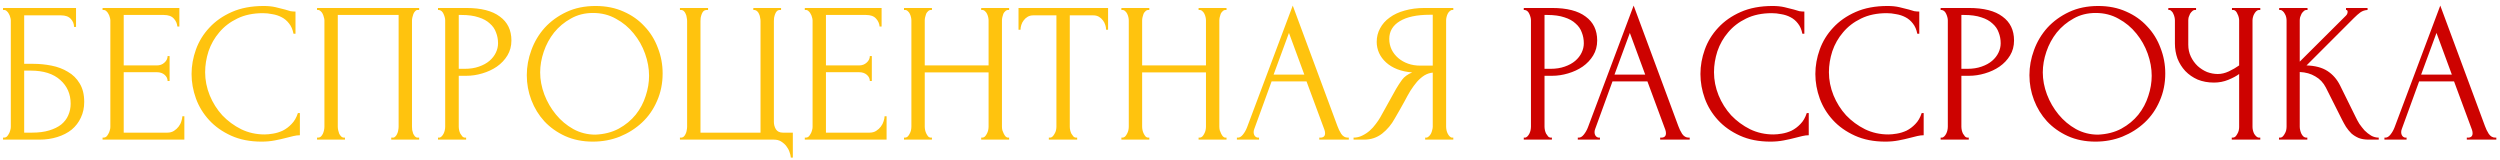
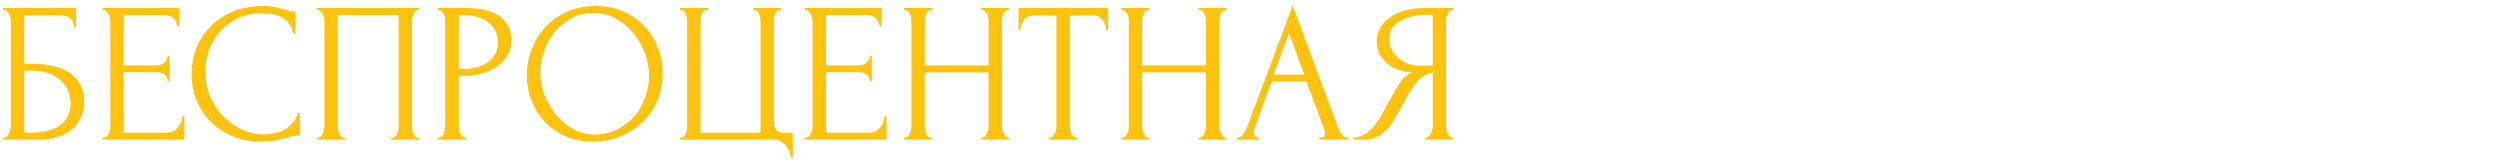
<svg xmlns="http://www.w3.org/2000/svg" width="376" height="24" viewBox="0 0 376 24" fill="none">
  <path d="M0.456 20.7H0.606C0.766 20.7 0.906 20.65 1.026 20.55C1.146 20.43 1.246 20.29 1.326 20.13C1.426 19.97 1.496 19.8 1.536 19.62C1.596 19.44 1.626 19.27 1.626 19.11V3.06C1.626 2.92 1.596 2.76 1.536 2.58C1.496 2.4 1.426 2.23 1.326 2.07C1.246 1.91 1.146 1.78 1.026 1.68C0.906 1.56 0.766 1.5 0.606 1.5H0.456V1.2H11.436V4.05H11.136C11.136 3.59 10.976 3.19 10.656 2.85C10.336 2.49 9.846 2.31 9.186 2.31H3.636V9.6H5.016C5.936 9.6 6.846 9.69 7.746 9.87C8.666 10.05 9.486 10.36 10.206 10.8C10.946 11.22 11.536 11.8 11.976 12.54C12.436 13.28 12.666 14.21 12.666 15.33C12.666 16.21 12.496 17 12.156 17.7C11.836 18.4 11.376 19 10.776 19.5C10.176 19.98 9.456 20.35 8.616 20.61C7.796 20.87 6.896 21 5.916 21H0.456V20.7ZM4.806 19.95C5.806 19.95 6.666 19.84 7.386 19.62C8.126 19.4 8.736 19.1 9.216 18.72C9.696 18.32 10.046 17.86 10.266 17.34C10.506 16.8 10.626 16.22 10.626 15.6C10.626 14.14 10.106 12.95 9.066 12.03C8.026 11.09 6.546 10.62 4.626 10.62H3.636V19.95H4.806ZM15.427 20.7H15.577C15.737 20.7 15.877 20.65 15.997 20.55C16.117 20.43 16.217 20.29 16.297 20.13C16.397 19.97 16.467 19.8 16.507 19.62C16.567 19.44 16.597 19.27 16.597 19.11V3.06C16.597 2.92 16.567 2.76 16.507 2.58C16.467 2.4 16.397 2.23 16.297 2.07C16.217 1.91 16.117 1.78 15.997 1.68C15.877 1.56 15.737 1.5 15.577 1.5H15.427V1.2H26.977V3.99H26.677C26.637 3.53 26.457 3.13 26.137 2.79C25.817 2.43 25.317 2.25 24.637 2.25H18.607V9.84H23.587C24.047 9.84 24.427 9.7 24.727 9.42C25.047 9.14 25.207 8.81 25.207 8.43H25.507V12.18H25.207C25.207 11.82 25.057 11.51 24.757 11.25C24.457 10.99 24.067 10.86 23.587 10.86H18.607V19.95H25.177C25.557 19.95 25.887 19.86 26.167 19.68C26.447 19.5 26.677 19.29 26.857 19.05C27.057 18.79 27.197 18.52 27.277 18.24C27.377 17.94 27.427 17.69 27.427 17.49H27.727V21H15.427V20.7ZM39.552 1.98C38.072 1.98 36.782 2.25 35.682 2.79C34.602 3.31 33.702 4 32.982 4.86C32.262 5.7 31.722 6.65 31.362 7.71C31.022 8.77 30.852 9.82 30.852 10.86C30.852 12.04 31.082 13.2 31.542 14.34C32.002 15.46 32.632 16.46 33.432 17.34C34.252 18.2 35.202 18.9 36.282 19.44C37.362 19.96 38.532 20.22 39.792 20.22C40.152 20.22 40.572 20.18 41.052 20.1C41.552 20.02 42.042 19.87 42.522 19.65C43.002 19.41 43.442 19.08 43.842 18.66C44.262 18.24 44.582 17.69 44.802 17.01H45.102V20.34C44.802 20.34 44.482 20.38 44.142 20.46C43.822 20.54 43.462 20.63 43.062 20.73C42.542 20.87 41.962 21 41.322 21.12C40.702 21.24 40.042 21.3 39.342 21.3C37.602 21.3 36.072 21 34.752 20.4C33.432 19.8 32.332 19.02 31.452 18.06C30.572 17.1 29.912 16.02 29.472 14.82C29.032 13.6 28.812 12.37 28.812 11.13C28.812 9.89 29.032 8.66 29.472 7.44C29.912 6.22 30.582 5.13 31.482 4.17C32.382 3.19 33.512 2.4 34.872 1.8C36.232 1.2 37.832 0.9 39.672 0.9C40.332 0.9 40.922 0.96 41.442 1.08C41.982 1.2 42.462 1.32 42.882 1.44C43.182 1.54 43.452 1.62 43.692 1.68C43.952 1.72 44.202 1.74 44.442 1.74V5.07H44.142C44.022 4.45 43.802 3.94 43.482 3.54C43.162 3.12 42.782 2.8 42.342 2.58C41.922 2.36 41.462 2.21 40.962 2.13C40.482 2.03 40.012 1.98 39.552 1.98ZM47.683 20.7H47.833C47.993 20.7 48.133 20.65 48.253 20.55C48.373 20.43 48.473 20.29 48.553 20.13C48.633 19.95 48.693 19.77 48.733 19.59C48.773 19.39 48.793 19.21 48.793 19.05V3.06C48.793 2.92 48.763 2.76 48.703 2.58C48.663 2.4 48.603 2.23 48.523 2.07C48.443 1.91 48.343 1.78 48.223 1.68C48.103 1.56 47.973 1.5 47.833 1.5H47.683V1.2H63.043V1.5H62.803C62.663 1.5 62.543 1.56 62.443 1.68C62.343 1.78 62.253 1.92 62.173 2.1C62.113 2.26 62.063 2.43 62.023 2.61C61.983 2.79 61.963 2.94 61.963 3.06V19.05C61.963 19.21 61.973 19.38 61.993 19.56C62.033 19.74 62.083 19.92 62.143 20.1C62.223 20.26 62.313 20.4 62.413 20.52C62.533 20.64 62.663 20.7 62.803 20.7H63.043V21H58.843V20.7H59.113C59.253 20.7 59.373 20.64 59.473 20.52C59.593 20.4 59.683 20.26 59.743 20.1C59.823 19.94 59.873 19.77 59.893 19.59C59.933 19.39 59.953 19.21 59.953 19.05V2.25H50.803V19.05C50.803 19.21 50.823 19.39 50.863 19.59C50.903 19.77 50.953 19.94 51.013 20.1C51.093 20.26 51.193 20.4 51.313 20.52C51.433 20.64 51.573 20.7 51.733 20.7H51.883V21H47.683V20.7ZM65.876 1.2H70.136C72.356 1.2 74.036 1.63 75.176 2.49C76.336 3.33 76.916 4.53 76.916 6.09C76.916 6.93 76.716 7.68 76.316 8.34C75.916 9 75.386 9.56 74.726 10.02C74.086 10.46 73.356 10.8 72.536 11.04C71.736 11.28 70.936 11.4 70.136 11.4H68.996V19.05C68.996 19.21 69.016 19.39 69.056 19.59C69.096 19.77 69.156 19.94 69.236 20.1C69.336 20.26 69.436 20.4 69.536 20.52C69.656 20.64 69.796 20.7 69.956 20.7H70.106V21H65.876V20.7H66.026C66.166 20.7 66.296 20.64 66.416 20.52C66.536 20.4 66.636 20.26 66.716 20.1C66.796 19.94 66.856 19.77 66.896 19.59C66.936 19.39 66.956 19.21 66.956 19.05V3.06C66.956 2.78 66.876 2.46 66.716 2.1C66.556 1.74 66.326 1.54 66.026 1.5H65.876V1.2ZM68.996 2.25V10.35H69.896C70.696 10.35 71.406 10.24 72.026 10.02C72.666 9.8 73.196 9.51 73.616 9.15C74.036 8.79 74.356 8.38 74.576 7.92C74.796 7.46 74.906 6.99 74.906 6.51C74.906 5.93 74.806 5.39 74.606 4.89C74.426 4.37 74.116 3.92 73.676 3.54C73.256 3.14 72.696 2.83 71.996 2.61C71.296 2.37 70.436 2.25 69.416 2.25H68.996ZM89.58 0.9C91.14 0.9 92.54 1.18 93.78 1.74C95.02 2.28 96.07 3.02 96.93 3.96C97.81 4.88 98.48 5.96 98.94 7.2C99.42 8.42 99.66 9.7 99.66 11.04C99.66 12.54 99.38 13.92 98.82 15.18C98.28 16.44 97.53 17.52 96.57 18.42C95.61 19.32 94.49 20.03 93.21 20.55C91.95 21.05 90.6 21.3 89.16 21.3C87.62 21.3 86.23 21.02 84.99 20.46C83.77 19.9 82.73 19.16 81.87 18.24C81.03 17.32 80.38 16.26 79.92 15.06C79.46 13.86 79.23 12.61 79.23 11.31C79.23 10.03 79.46 8.77 79.92 7.53C80.38 6.27 81.05 5.15 81.93 4.17C82.83 3.19 83.92 2.4 85.2 1.8C86.48 1.2 87.94 0.9 89.58 0.9ZM89.55 20.25C90.89 20.19 92.06 19.89 93.06 19.35C94.08 18.79 94.93 18.09 95.61 17.25C96.29 16.39 96.79 15.45 97.11 14.43C97.45 13.41 97.62 12.4 97.62 11.4C97.62 10.3 97.42 9.19 97.02 8.07C96.62 6.95 96.05 5.94 95.31 5.04C94.57 4.12 93.68 3.38 92.64 2.82C91.62 2.24 90.47 1.95 89.19 1.95C87.95 1.95 86.84 2.23 85.86 2.79C84.88 3.33 84.04 4.03 83.34 4.89C82.66 5.75 82.14 6.71 81.78 7.77C81.42 8.83 81.24 9.87 81.24 10.89C81.24 11.99 81.45 13.1 81.87 14.22C82.29 15.32 82.87 16.32 83.61 17.22C84.35 18.12 85.22 18.85 86.22 19.41C87.24 19.97 88.35 20.25 89.55 20.25ZM102.262 20.7H102.412C102.592 20.7 102.742 20.64 102.862 20.52C102.982 20.4 103.072 20.26 103.132 20.1C103.212 19.94 103.262 19.77 103.282 19.59C103.322 19.39 103.342 19.21 103.342 19.05V3.15C103.342 3.01 103.322 2.84 103.282 2.64C103.262 2.44 103.212 2.26 103.132 2.1C103.072 1.94 102.982 1.8 102.862 1.68C102.742 1.56 102.592 1.5 102.412 1.5H102.262V1.2H106.492V1.5H106.192C106.032 1.52 105.892 1.59 105.772 1.71C105.672 1.83 105.592 1.97 105.532 2.13C105.472 2.29 105.422 2.47 105.382 2.67C105.362 2.85 105.352 3.01 105.352 3.15V19.95H114.382V3.15C114.382 3.01 114.362 2.85 114.322 2.67C114.302 2.47 114.252 2.29 114.172 2.13C114.112 1.97 114.022 1.83 113.902 1.71C113.782 1.59 113.642 1.52 113.482 1.5H113.302V1.2H117.472V1.5H117.202C117.042 1.52 116.912 1.59 116.812 1.71C116.712 1.83 116.632 1.97 116.572 2.13C116.512 2.29 116.462 2.47 116.422 2.67C116.402 2.85 116.392 3.01 116.392 3.15V18.33C116.392 18.73 116.492 19.1 116.692 19.44C116.912 19.78 117.262 19.95 117.742 19.95H119.242V23.7H118.942C118.922 23.44 118.852 23.15 118.732 22.83C118.632 22.53 118.472 22.24 118.252 21.96C118.052 21.7 117.792 21.47 117.472 21.27C117.172 21.09 116.812 21 116.392 21H102.262V20.7ZM121.042 20.7H121.192C121.352 20.7 121.492 20.65 121.612 20.55C121.732 20.43 121.832 20.29 121.912 20.13C122.012 19.97 122.082 19.8 122.122 19.62C122.182 19.44 122.212 19.27 122.212 19.11V3.06C122.212 2.92 122.182 2.76 122.122 2.58C122.082 2.4 122.012 2.23 121.912 2.07C121.832 1.91 121.732 1.78 121.612 1.68C121.492 1.56 121.352 1.5 121.192 1.5H121.042V1.2H132.592V3.99H132.292C132.252 3.53 132.072 3.13 131.752 2.79C131.432 2.43 130.932 2.25 130.252 2.25H124.222V9.84H129.202C129.662 9.84 130.042 9.7 130.342 9.42C130.662 9.14 130.822 8.81 130.822 8.43H131.122V12.18H130.822C130.822 11.82 130.672 11.51 130.372 11.25C130.072 10.99 129.682 10.86 129.202 10.86H124.222V19.95H130.792C131.172 19.95 131.502 19.86 131.782 19.68C132.062 19.5 132.292 19.29 132.472 19.05C132.672 18.79 132.812 18.52 132.892 18.24C132.992 17.94 133.042 17.69 133.042 17.49H133.342V21H121.042V20.7ZM147.573 20.7H147.723C147.863 20.7 147.993 20.65 148.113 20.55C148.233 20.43 148.333 20.29 148.413 20.13C148.513 19.95 148.583 19.77 148.623 19.59C148.663 19.39 148.683 19.21 148.683 19.05V10.89H139.083V19.05C139.083 19.21 139.103 19.39 139.143 19.59C139.183 19.77 139.243 19.94 139.323 20.1C139.403 20.26 139.493 20.4 139.593 20.52C139.713 20.64 139.853 20.7 140.013 20.7H140.163V21H135.963V20.7H136.113C136.253 20.7 136.383 20.65 136.503 20.55C136.623 20.43 136.723 20.29 136.803 20.13C136.903 19.95 136.973 19.77 137.013 19.59C137.053 19.39 137.073 19.21 137.073 19.05V3.06C137.073 2.92 137.053 2.76 137.013 2.58C136.973 2.4 136.913 2.23 136.833 2.07C136.753 1.91 136.653 1.78 136.533 1.68C136.413 1.56 136.273 1.5 136.113 1.5H135.963V1.2H140.163V1.5H140.013C139.853 1.5 139.713 1.56 139.593 1.68C139.473 1.78 139.373 1.91 139.293 2.07C139.233 2.23 139.183 2.4 139.143 2.58C139.103 2.76 139.083 2.92 139.083 3.06V9.84H148.683V3.06C148.683 2.92 148.663 2.76 148.623 2.58C148.583 2.4 148.523 2.23 148.443 2.07C148.363 1.91 148.263 1.78 148.143 1.68C148.023 1.56 147.883 1.5 147.723 1.5H147.573V1.2H151.773V1.5H151.623C151.463 1.5 151.323 1.56 151.203 1.68C151.083 1.78 150.983 1.91 150.903 2.07C150.843 2.23 150.793 2.4 150.753 2.58C150.713 2.76 150.693 2.92 150.693 3.06V19.05C150.693 19.21 150.713 19.39 150.753 19.59C150.813 19.77 150.883 19.94 150.963 20.1C151.043 20.26 151.133 20.4 151.233 20.52C151.353 20.64 151.483 20.7 151.623 20.7H151.773V21H147.573V20.7ZM161.855 20.7H162.005V21H157.745V20.7H157.895C158.055 20.7 158.195 20.64 158.315 20.52C158.435 20.4 158.535 20.26 158.615 20.1C158.715 19.94 158.785 19.77 158.825 19.59C158.865 19.39 158.885 19.21 158.885 19.05V2.31H155.405C155.085 2.31 154.805 2.38 154.565 2.52C154.325 2.66 154.125 2.84 153.965 3.06C153.805 3.26 153.685 3.49 153.605 3.75C153.525 3.99 153.485 4.23 153.485 4.47H153.185V1.2H166.655V4.47H166.355C166.355 4.23 166.315 3.99 166.235 3.75C166.155 3.49 166.035 3.26 165.875 3.06C165.715 2.84 165.515 2.66 165.275 2.52C165.035 2.38 164.755 2.31 164.435 2.31H160.895V19.05C160.895 19.21 160.915 19.39 160.955 19.59C160.995 19.77 161.055 19.94 161.135 20.1C161.235 20.26 161.335 20.4 161.435 20.52C161.555 20.64 161.695 20.7 161.855 20.7ZM180.268 20.7H180.418C180.558 20.7 180.688 20.65 180.808 20.55C180.928 20.43 181.028 20.29 181.108 20.13C181.208 19.95 181.278 19.77 181.318 19.59C181.358 19.39 181.378 19.21 181.378 19.05V10.89H171.778V19.05C171.778 19.21 171.798 19.39 171.838 19.59C171.878 19.77 171.938 19.94 172.018 20.1C172.098 20.26 172.188 20.4 172.288 20.52C172.408 20.64 172.548 20.7 172.708 20.7H172.858V21H168.658V20.7H168.808C168.948 20.7 169.078 20.65 169.198 20.55C169.318 20.43 169.418 20.29 169.498 20.13C169.598 19.95 169.668 19.77 169.708 19.59C169.748 19.39 169.768 19.21 169.768 19.05V3.06C169.768 2.92 169.748 2.76 169.708 2.58C169.668 2.4 169.608 2.23 169.528 2.07C169.448 1.91 169.348 1.78 169.228 1.68C169.108 1.56 168.968 1.5 168.808 1.5H168.658V1.2H172.858V1.5H172.708C172.548 1.5 172.408 1.56 172.288 1.68C172.168 1.78 172.068 1.91 171.988 2.07C171.928 2.23 171.878 2.4 171.838 2.58C171.798 2.76 171.778 2.92 171.778 3.06V9.84H181.378V3.06C181.378 2.92 181.358 2.76 181.318 2.58C181.278 2.4 181.218 2.23 181.138 2.07C181.058 1.91 180.958 1.78 180.838 1.68C180.718 1.56 180.578 1.5 180.418 1.5H180.268V1.2H184.468V1.5H184.318C184.158 1.5 184.018 1.56 183.898 1.68C183.778 1.78 183.678 1.91 183.598 2.07C183.538 2.23 183.488 2.4 183.448 2.58C183.408 2.76 183.388 2.92 183.388 3.06V19.05C183.388 19.21 183.408 19.39 183.448 19.59C183.508 19.77 183.578 19.94 183.658 20.1C183.738 20.26 183.828 20.4 183.928 20.52C184.048 20.64 184.178 20.7 184.318 20.7H184.468V21H180.268V20.7ZM198.42 20.7H198.57C199.05 20.7 199.29 20.48 199.29 20.04C199.29 19.88 199.26 19.71 199.2 19.53L196.5 12.24H191.25L188.64 19.41C188.58 19.57 188.55 19.72 188.55 19.86C188.55 20.12 188.62 20.33 188.76 20.49C188.9 20.63 189.05 20.7 189.21 20.7H189.36V21H186.03V20.7H186.18C186.44 20.7 186.69 20.55 186.93 20.25C187.19 19.93 187.4 19.56 187.56 19.14L194.43 0.84L201.15 18.96C201.29 19.36 201.48 19.75 201.72 20.13C201.98 20.51 202.31 20.7 202.71 20.7H202.86V21H198.42V20.7ZM191.55 11.22H196.17L193.86 4.95L191.55 11.22ZM214.346 20.7H214.496C214.636 20.7 214.766 20.64 214.886 20.52C215.026 20.4 215.136 20.26 215.216 20.1C215.296 19.94 215.356 19.77 215.396 19.59C215.456 19.39 215.486 19.21 215.486 19.05V10.92C215.046 10.96 214.626 11.1 214.226 11.34C213.846 11.58 213.476 11.9 213.116 12.3C212.776 12.7 212.446 13.15 212.126 13.65C211.826 14.15 211.536 14.67 211.256 15.21C211.036 15.61 210.796 16.04 210.536 16.5C210.276 16.94 210.016 17.39 209.756 17.85C209.276 18.73 208.646 19.48 207.866 20.1C207.086 20.7 206.186 21 205.166 21H203.576V20.7C204.036 20.7 204.466 20.6 204.866 20.4C205.286 20.2 205.666 19.95 206.006 19.65C206.346 19.35 206.646 19.02 206.906 18.66C207.186 18.3 207.416 17.96 207.596 17.64L209.966 13.38C210.246 12.9 210.546 12.44 210.866 12C211.206 11.54 211.716 11.17 212.396 10.89C211.556 10.83 210.806 10.67 210.146 10.41C209.486 10.15 208.926 9.81 208.466 9.39C208.006 8.97 207.656 8.5 207.416 7.98C207.176 7.44 207.056 6.88 207.056 6.3C207.056 5.56 207.226 4.88 207.566 4.26C207.906 3.62 208.386 3.08 209.006 2.64C209.626 2.18 210.376 1.83 211.256 1.59C212.156 1.33 213.156 1.2 214.256 1.2H218.576V1.5H218.426C218.286 1.5 218.156 1.56 218.036 1.68C217.916 1.78 217.816 1.91 217.736 2.07C217.656 2.23 217.596 2.4 217.556 2.58C217.516 2.76 217.496 2.92 217.496 3.06V19.05C217.496 19.21 217.516 19.39 217.556 19.59C217.596 19.77 217.656 19.94 217.736 20.1C217.816 20.26 217.916 20.4 218.036 20.52C218.156 20.64 218.286 20.7 218.426 20.7H218.576V21H214.346V20.7ZM208.946 5.85C208.946 6.43 209.066 6.97 209.306 7.47C209.546 7.95 209.876 8.37 210.296 8.73C210.716 9.09 211.206 9.37 211.766 9.57C212.326 9.77 212.936 9.87 213.596 9.87H215.486V2.22H215.036C213.096 2.22 211.596 2.54 210.536 3.18C209.476 3.82 208.946 4.71 208.946 5.85Z" fill="#FFC30E" />
-   <path d="M229.176 1.2H233.436C235.656 1.2 237.336 1.63 238.476 2.49C239.636 3.33 240.216 4.53 240.216 6.09C240.216 6.93 240.016 7.68 239.616 8.34C239.216 9 238.686 9.56 238.026 10.02C237.386 10.46 236.656 10.8 235.836 11.04C235.036 11.28 234.236 11.4 233.436 11.4H232.296V19.05C232.296 19.21 232.316 19.39 232.356 19.59C232.396 19.77 232.456 19.94 232.536 20.1C232.636 20.26 232.736 20.4 232.836 20.52C232.956 20.64 233.096 20.7 233.256 20.7H233.406V21H229.176V20.7H229.326C229.466 20.7 229.596 20.64 229.716 20.52C229.836 20.4 229.936 20.26 230.016 20.1C230.096 19.94 230.156 19.77 230.196 19.59C230.236 19.39 230.256 19.21 230.256 19.05V3.06C230.256 2.78 230.176 2.46 230.016 2.1C229.856 1.74 229.626 1.54 229.326 1.5H229.176V1.2ZM232.296 2.25V10.35H233.196C233.996 10.35 234.706 10.24 235.326 10.02C235.966 9.8 236.496 9.51 236.916 9.15C237.336 8.79 237.656 8.38 237.876 7.92C238.096 7.46 238.206 6.99 238.206 6.51C238.206 5.93 238.106 5.39 237.906 4.89C237.726 4.37 237.416 3.92 236.976 3.54C236.556 3.14 235.996 2.83 235.296 2.61C234.596 2.37 233.736 2.25 232.716 2.25H232.296ZM249.69 20.7H249.84C250.32 20.7 250.56 20.48 250.56 20.04C250.56 19.88 250.53 19.71 250.47 19.53L247.77 12.24H242.52L239.91 19.41C239.85 19.57 239.82 19.72 239.82 19.86C239.82 20.12 239.89 20.33 240.03 20.49C240.17 20.63 240.32 20.7 240.48 20.7H240.63V21H237.3V20.7H237.45C237.71 20.7 237.96 20.55 238.2 20.25C238.46 19.93 238.67 19.56 238.83 19.14L245.7 0.84L252.42 18.96C252.56 19.36 252.75 19.75 252.99 20.13C253.25 20.51 253.58 20.7 253.98 20.7H254.13V21H249.69V20.7ZM242.82 11.22H247.44L245.13 4.95L242.82 11.22ZM266.485 1.98C265.005 1.98 263.715 2.25 262.615 2.79C261.535 3.31 260.635 4 259.915 4.86C259.195 5.7 258.655 6.65 258.295 7.71C257.955 8.77 257.785 9.82 257.785 10.86C257.785 12.04 258.015 13.2 258.475 14.34C258.935 15.46 259.565 16.46 260.365 17.34C261.185 18.2 262.135 18.9 263.215 19.44C264.295 19.96 265.465 20.22 266.725 20.22C267.085 20.22 267.505 20.18 267.985 20.1C268.485 20.02 268.975 19.87 269.455 19.65C269.935 19.41 270.375 19.08 270.775 18.66C271.195 18.24 271.515 17.69 271.735 17.01H272.035V20.34C271.735 20.34 271.415 20.38 271.075 20.46C270.755 20.54 270.395 20.63 269.995 20.73C269.475 20.87 268.895 21 268.255 21.12C267.635 21.24 266.975 21.3 266.275 21.3C264.535 21.3 263.005 21 261.685 20.4C260.365 19.8 259.265 19.02 258.385 18.06C257.505 17.1 256.845 16.02 256.405 14.82C255.965 13.6 255.745 12.37 255.745 11.13C255.745 9.89 255.965 8.66 256.405 7.44C256.845 6.22 257.515 5.13 258.415 4.17C259.315 3.19 260.445 2.4 261.805 1.8C263.165 1.2 264.765 0.9 266.605 0.9C267.265 0.9 267.855 0.96 268.375 1.08C268.915 1.2 269.395 1.32 269.815 1.44C270.115 1.54 270.385 1.62 270.625 1.68C270.885 1.72 271.135 1.74 271.375 1.74V5.07H271.075C270.955 4.45 270.735 3.94 270.415 3.54C270.095 3.12 269.715 2.8 269.275 2.58C268.855 2.36 268.395 2.21 267.895 2.13C267.415 2.03 266.945 1.98 266.485 1.98ZM283.77 1.98C282.29 1.98 281 2.25 279.9 2.79C278.82 3.31 277.92 4 277.2 4.86C276.48 5.7 275.94 6.65 275.58 7.71C275.24 8.77 275.07 9.82 275.07 10.86C275.07 12.04 275.3 13.2 275.76 14.34C276.22 15.46 276.85 16.46 277.65 17.34C278.47 18.2 279.42 18.9 280.5 19.44C281.58 19.96 282.75 20.22 284.01 20.22C284.37 20.22 284.79 20.18 285.27 20.1C285.77 20.02 286.26 19.87 286.74 19.65C287.22 19.41 287.66 19.08 288.06 18.66C288.48 18.24 288.8 17.69 289.02 17.01H289.32V20.34C289.02 20.34 288.7 20.38 288.36 20.46C288.04 20.54 287.68 20.63 287.28 20.73C286.76 20.87 286.18 21 285.54 21.12C284.92 21.24 284.26 21.3 283.56 21.3C281.82 21.3 280.29 21 278.97 20.4C277.65 19.8 276.55 19.02 275.67 18.06C274.79 17.1 274.13 16.02 273.69 14.82C273.25 13.6 273.03 12.37 273.03 11.13C273.03 9.89 273.25 8.66 273.69 7.44C274.13 6.22 274.8 5.13 275.7 4.17C276.6 3.19 277.73 2.4 279.09 1.8C280.45 1.2 282.05 0.9 283.89 0.9C284.55 0.9 285.14 0.96 285.66 1.08C286.2 1.2 286.68 1.32 287.1 1.44C287.4 1.54 287.67 1.62 287.91 1.68C288.17 1.72 288.42 1.74 288.66 1.74V5.07H288.36C288.24 4.45 288.02 3.94 287.7 3.54C287.38 3.12 287 2.8 286.56 2.58C286.14 2.36 285.68 2.21 285.18 2.13C284.7 2.03 284.23 1.98 283.77 1.98ZM291.872 1.2H296.132C298.352 1.2 300.032 1.63 301.172 2.49C302.332 3.33 302.912 4.53 302.912 6.09C302.912 6.93 302.712 7.68 302.312 8.34C301.912 9 301.382 9.56 300.722 10.02C300.082 10.46 299.352 10.8 298.532 11.04C297.732 11.28 296.932 11.4 296.132 11.4H294.992V19.05C294.992 19.21 295.012 19.39 295.052 19.59C295.092 19.77 295.152 19.94 295.232 20.1C295.332 20.26 295.432 20.4 295.532 20.52C295.652 20.64 295.792 20.7 295.952 20.7H296.102V21H291.872V20.7H292.022C292.162 20.7 292.292 20.64 292.412 20.52C292.532 20.4 292.632 20.26 292.712 20.1C292.792 19.94 292.852 19.77 292.892 19.59C292.932 19.39 292.952 19.21 292.952 19.05V3.06C292.952 2.78 292.872 2.46 292.712 2.1C292.552 1.74 292.322 1.54 292.022 1.5H291.872V1.2ZM294.992 2.25V10.35H295.892C296.692 10.35 297.402 10.24 298.022 10.02C298.662 9.8 299.192 9.51 299.612 9.15C300.032 8.79 300.352 8.38 300.572 7.92C300.792 7.46 300.902 6.99 300.902 6.51C300.902 5.93 300.802 5.39 300.602 4.89C300.422 4.37 300.112 3.92 299.672 3.54C299.252 3.14 298.692 2.83 297.992 2.61C297.292 2.37 296.432 2.25 295.412 2.25H294.992ZM315.576 0.9C317.136 0.9 318.536 1.18 319.776 1.74C321.016 2.28 322.066 3.02 322.926 3.96C323.806 4.88 324.476 5.96 324.936 7.2C325.416 8.42 325.656 9.7 325.656 11.04C325.656 12.54 325.376 13.92 324.816 15.18C324.276 16.44 323.526 17.52 322.566 18.42C321.606 19.32 320.486 20.03 319.206 20.55C317.946 21.05 316.596 21.3 315.156 21.3C313.616 21.3 312.226 21.02 310.986 20.46C309.766 19.9 308.726 19.16 307.866 18.24C307.026 17.32 306.376 16.26 305.916 15.06C305.456 13.86 305.226 12.61 305.226 11.31C305.226 10.03 305.456 8.77 305.916 7.53C306.376 6.27 307.046 5.15 307.926 4.17C308.826 3.19 309.916 2.4 311.196 1.8C312.476 1.2 313.936 0.9 315.576 0.9ZM315.546 20.25C316.886 20.19 318.056 19.89 319.056 19.35C320.076 18.79 320.926 18.09 321.606 17.25C322.286 16.39 322.786 15.45 323.106 14.43C323.446 13.41 323.616 12.4 323.616 11.4C323.616 10.3 323.416 9.19 323.016 8.07C322.616 6.95 322.046 5.94 321.306 5.04C320.566 4.12 319.676 3.38 318.636 2.82C317.616 2.24 316.466 1.95 315.186 1.95C313.946 1.95 312.836 2.23 311.856 2.79C310.876 3.33 310.036 4.03 309.336 4.89C308.656 5.75 308.136 6.71 307.776 7.77C307.416 8.83 307.236 9.87 307.236 10.89C307.236 11.99 307.446 13.1 307.866 14.22C308.286 15.32 308.866 16.32 309.606 17.22C310.346 18.12 311.216 18.85 312.216 19.41C313.236 19.97 314.346 20.25 315.546 20.25ZM335.657 20.7H335.807C335.947 20.7 336.077 20.65 336.197 20.55C336.317 20.43 336.417 20.29 336.497 20.13C336.597 19.97 336.667 19.8 336.707 19.62C336.747 19.44 336.767 19.27 336.767 19.11V11.13C336.367 11.43 335.827 11.72 335.147 12C334.467 12.28 333.747 12.42 332.987 12.42C332.087 12.42 331.267 12.27 330.527 11.97C329.807 11.65 329.187 11.22 328.667 10.68C328.167 10.14 327.777 9.52 327.497 8.82C327.237 8.1 327.107 7.34 327.107 6.54V3.06C327.107 2.92 327.087 2.76 327.047 2.58C327.007 2.4 326.947 2.23 326.867 2.07C326.807 1.91 326.717 1.78 326.597 1.68C326.497 1.56 326.387 1.5 326.267 1.5H326.117V1.2H330.287V1.5H330.137C329.977 1.5 329.837 1.56 329.717 1.68C329.597 1.78 329.487 1.91 329.387 2.07C329.307 2.23 329.237 2.4 329.177 2.58C329.137 2.76 329.117 2.92 329.117 3.06V6.72C329.117 7.38 329.247 7.98 329.507 8.52C329.767 9.06 330.107 9.53 330.527 9.93C330.947 10.31 331.417 10.61 331.937 10.83C332.477 11.03 333.017 11.13 333.557 11.13C334.097 11.13 334.647 11 335.207 10.74C335.767 10.48 336.287 10.18 336.767 9.84V3.06C336.767 2.92 336.747 2.77 336.707 2.61C336.667 2.43 336.607 2.27 336.527 2.13C336.467 1.97 336.387 1.83 336.287 1.71C336.187 1.59 336.067 1.52 335.927 1.5H335.687V1.2H339.947V1.5H339.707C339.567 1.52 339.437 1.59 339.317 1.71C339.197 1.83 339.097 1.97 339.017 2.13C338.937 2.27 338.877 2.43 338.837 2.61C338.797 2.77 338.777 2.92 338.777 3.06V19.11C338.777 19.25 338.797 19.41 338.837 19.59C338.877 19.77 338.937 19.94 339.017 20.1C339.097 20.24 339.197 20.37 339.317 20.49C339.437 20.61 339.567 20.68 339.707 20.7H339.947V21H335.657V20.7ZM342.761 20.7H342.911C343.071 20.7 343.211 20.64 343.331 20.52C343.451 20.4 343.551 20.26 343.631 20.1C343.731 19.94 343.801 19.77 343.841 19.59C343.881 19.39 343.901 19.21 343.901 19.05V3.06C343.901 2.92 343.881 2.76 343.841 2.58C343.801 2.4 343.731 2.23 343.631 2.07C343.551 1.91 343.451 1.78 343.331 1.68C343.211 1.56 343.081 1.5 342.941 1.5H342.791V1.2H347.051V1.5H346.901C346.741 1.5 346.601 1.56 346.481 1.68C346.361 1.78 346.251 1.91 346.151 2.07C346.071 2.23 346.001 2.4 345.941 2.58C345.901 2.76 345.881 2.92 345.881 3.06V9.27L352.841 2.34C353.001 2.18 353.081 1.99 353.081 1.77C353.081 1.59 353.001 1.5 352.841 1.5V1.2H356.081V1.5C355.681 1.52 355.321 1.64 355.001 1.86C354.701 2.08 354.371 2.37 354.011 2.73L346.901 9.84C348.201 9.88 349.251 10.16 350.051 10.68C350.851 11.2 351.481 11.92 351.941 12.84L354.311 17.64C354.451 17.94 354.631 18.27 354.851 18.63C355.091 18.97 355.351 19.3 355.631 19.62C355.931 19.92 356.261 20.18 356.621 20.4C356.981 20.6 357.361 20.7 357.761 20.7V21H356.261C355.681 21 355.181 20.92 354.761 20.76C354.341 20.58 353.971 20.35 353.651 20.07C353.351 19.77 353.081 19.44 352.841 19.08C352.621 18.72 352.421 18.36 352.241 18L349.811 13.17C349.431 12.43 348.901 11.87 348.221 11.49C347.561 11.09 346.781 10.87 345.881 10.83V19.05C345.881 19.21 345.901 19.38 345.941 19.56C345.981 19.74 346.041 19.92 346.121 20.1C346.201 20.26 346.301 20.4 346.421 20.52C346.541 20.62 346.671 20.68 346.811 20.7H347.021V21H342.761V20.7ZM371.008 20.7H371.158C371.638 20.7 371.878 20.48 371.878 20.04C371.878 19.88 371.848 19.71 371.788 19.53L369.088 12.24H363.838L361.228 19.41C361.168 19.57 361.138 19.72 361.138 19.86C361.138 20.12 361.208 20.33 361.348 20.49C361.488 20.63 361.638 20.7 361.798 20.7H361.948V21H358.618V20.7H358.768C359.028 20.7 359.278 20.55 359.518 20.25C359.778 19.93 359.988 19.56 360.148 19.14L367.018 0.84L373.738 18.96C373.878 19.36 374.068 19.75 374.308 20.13C374.568 20.51 374.898 20.7 375.298 20.7H375.448V21H371.008V20.7ZM364.138 11.22H368.758L366.448 4.95L364.138 11.22Z" fill="#CD0200" />
</svg>